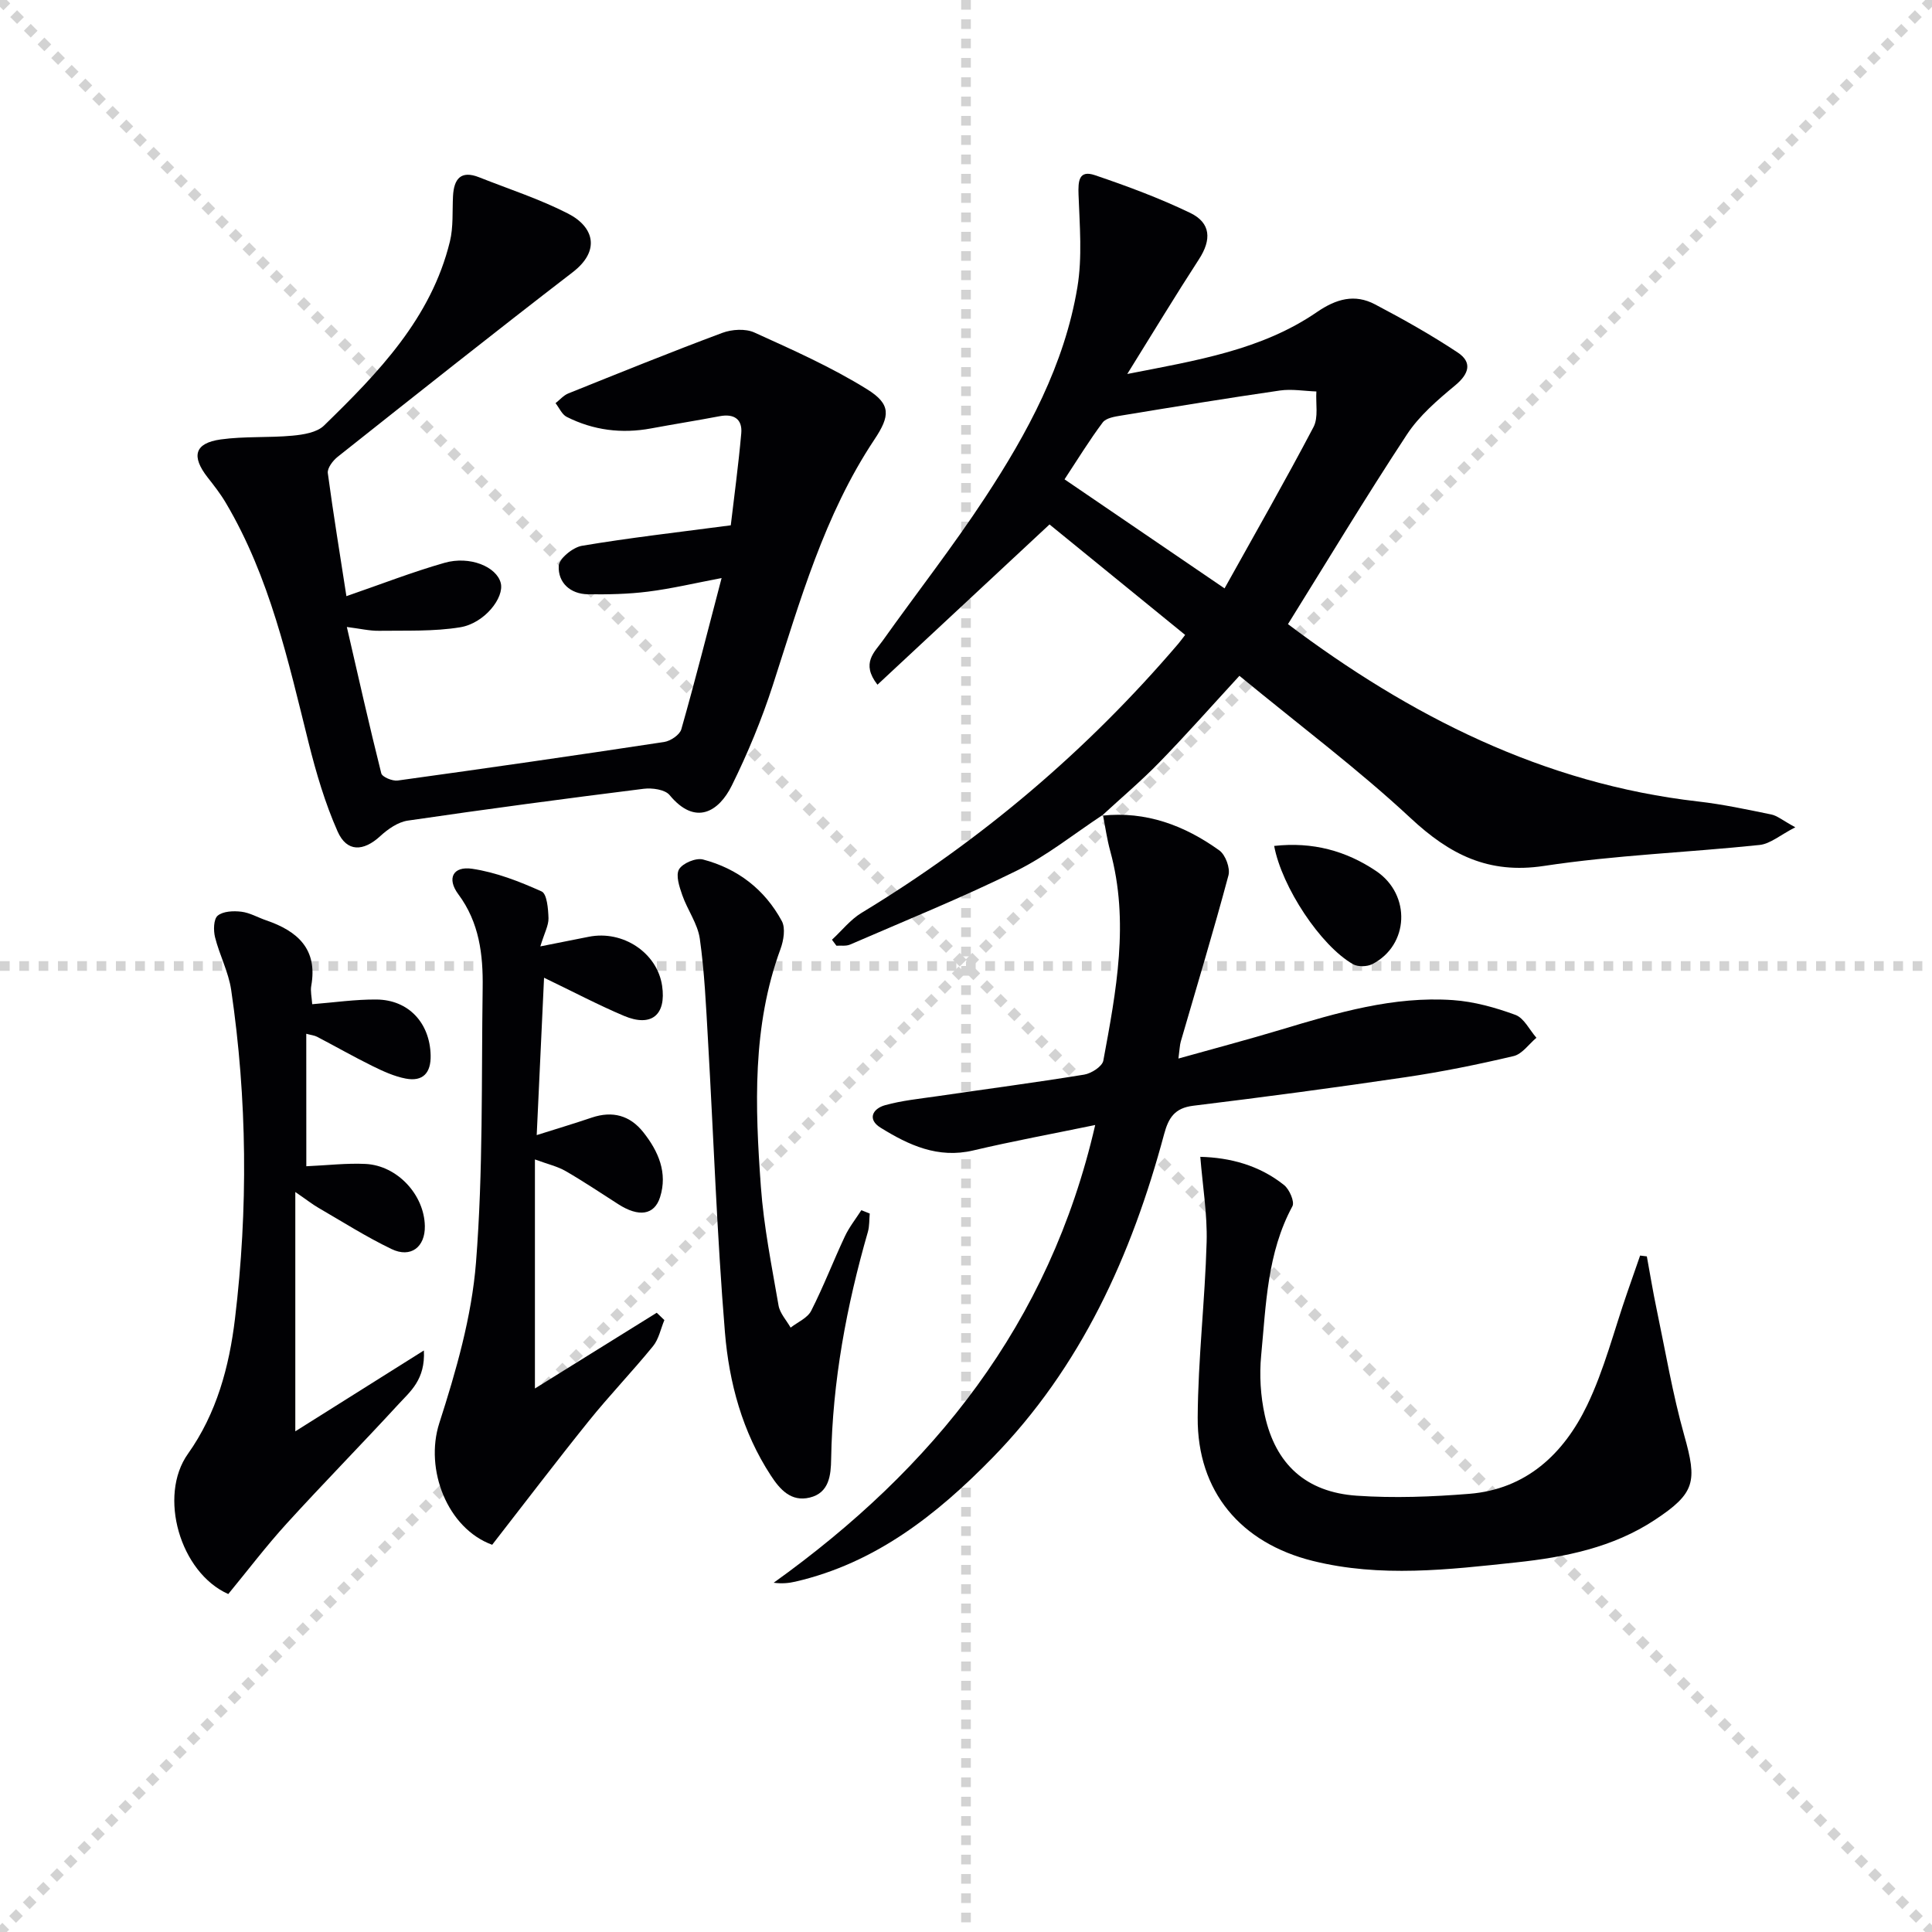
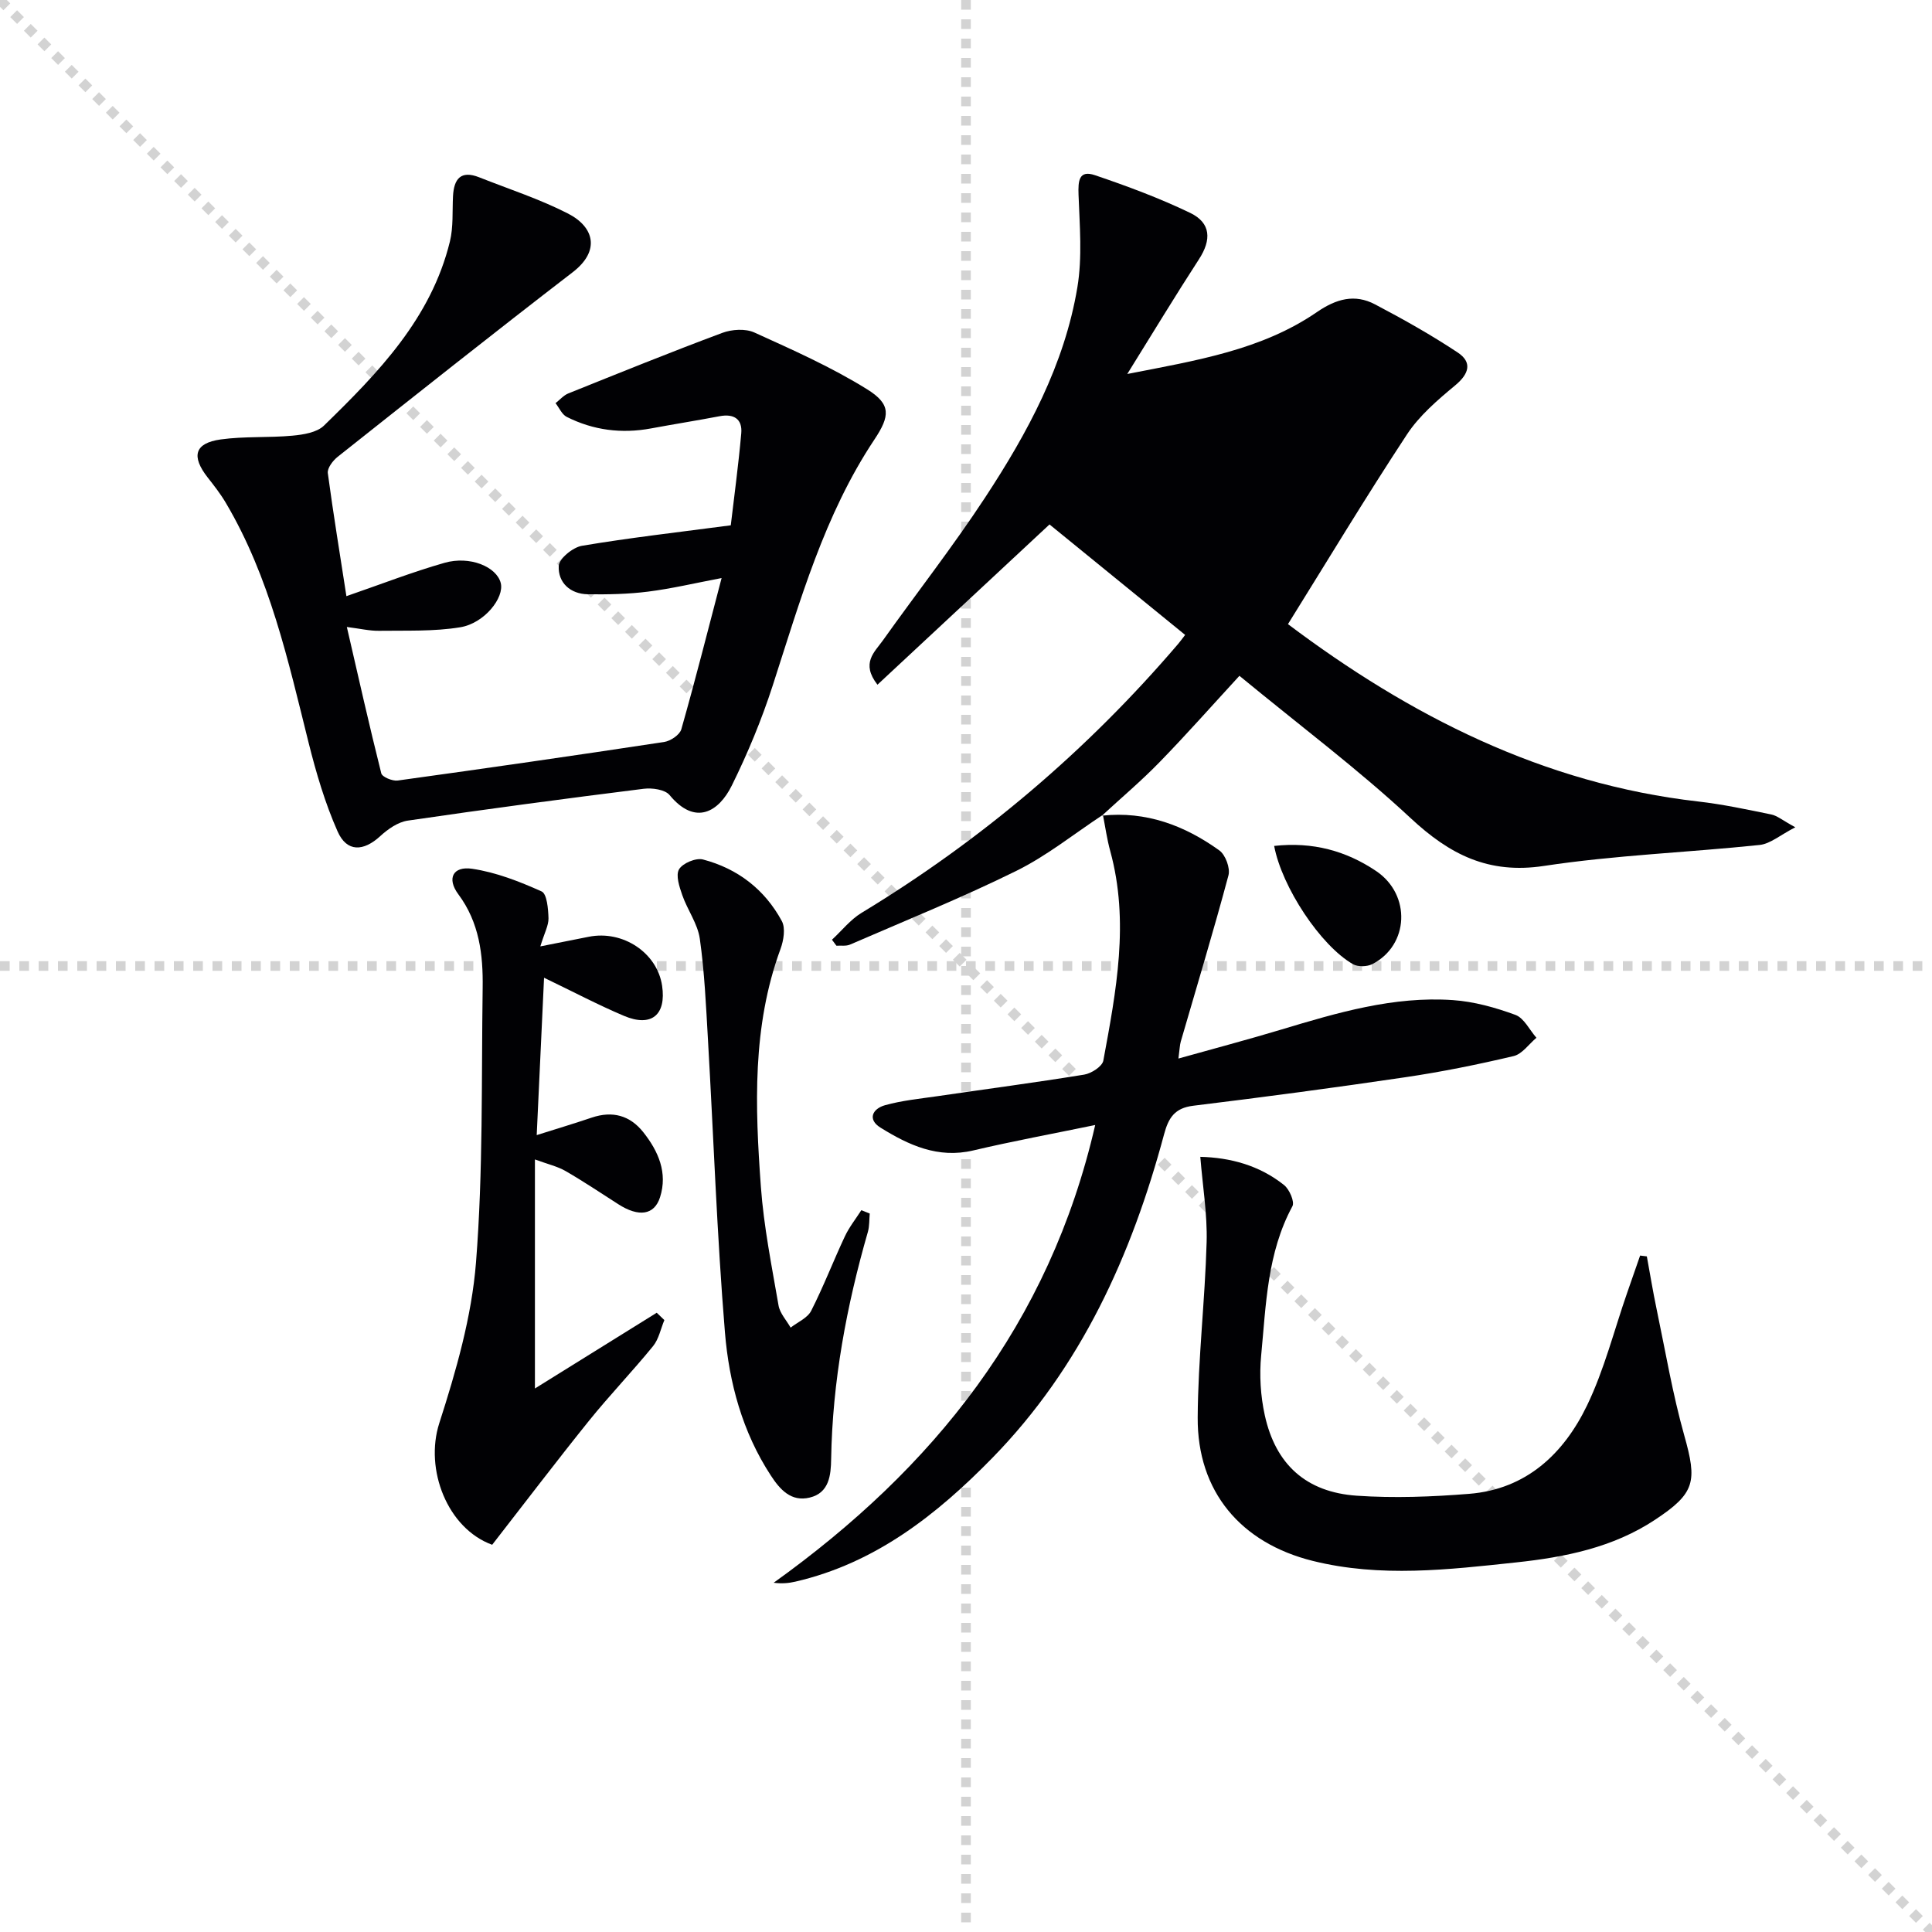
<svg xmlns="http://www.w3.org/2000/svg" enable-background="new 0 0 400 400" viewBox="0 0 400 400">
  <g stroke="lightgray" stroke-dasharray="1,1" stroke-width="1" transform="scale(2, 2)">
    <line x1="0" y1="0" x2="200" y2="200" />
-     <line x1="200" y1="0" x2="0" y2="200" />
    <line x1="100" y1="0" x2="100" y2="200" />
    <line x1="0" y1="100" x2="200" y2="100" />
  </g>
  <g fill="#010104">
-     <path d="m228.35 168.7c-5.94 3.91-11.57 8.46-17.9 11.59-11.26 5.56-22.94 10.28-34.47 15.28-.82.35-1.87.17-2.81.23-.31-.41-.62-.83-.92-1.24 2.03-1.87 3.81-4.16 6.12-5.56 24.84-15.06 46.69-33.6 65.55-55.68.43-.5.81-1.04 1.45-1.87-9.65-7.86-19.23-15.66-28.08-22.87-11.98 11.16-23.69 22.07-35.62 33.18-3.49-4.46-.59-6.76 1.1-9.14 7.04-9.89 14.53-19.47 21.18-29.6 8.79-13.39 16.44-27.5 19.11-43.54 1.04-6.24.47-12.78.24-19.17-.1-2.8.04-5.18 3.39-4.04 6.7 2.27 13.37 4.75 19.73 7.81 4.31 2.08 4.43 5.57 1.81 9.6-4.85 7.47-9.46 15.1-14.84 23.75 14.4-2.82 27.8-4.95 39.27-12.82 4.01-2.75 7.83-3.81 12.03-1.59 5.84 3.07 11.62 6.32 17.11 9.96 3.02 2 2.41 4.37-.5 6.79-3.66 3.04-7.45 6.28-10.02 10.2-8.58 13.04-16.63 26.42-24.62 39.25 25.17 18.94 52.81 33.05 84.93 36.72 5.09.58 10.12 1.66 15.14 2.69 1.22.25 2.3 1.19 4.97 2.65-3.15 1.62-5.19 3.43-7.39 3.66-14.87 1.56-29.88 2.1-44.64 4.34-11.52 1.75-19.54-2.37-27.63-9.91-10.81-10.07-22.7-18.97-35.43-29.45-5.73 6.23-11 12.19-16.54 17.88-3.77 3.88-7.92 7.38-11.9 11.05zm25.18-46.88c6.33-11.38 12.57-22.28 18.41-33.39 1.06-2.01.44-4.9.6-7.38-2.52-.09-5.09-.55-7.54-.2-10.96 1.59-21.9 3.38-32.83 5.18-1.36.22-3.17.5-3.87 1.44-2.76 3.68-5.17 7.63-7.9 11.77 10.93 7.45 21.46 14.62 33.13 22.58z" />
+     <path d="m228.35 168.7c-5.94 3.91-11.57 8.46-17.9 11.59-11.26 5.56-22.94 10.28-34.47 15.28-.82.35-1.87.17-2.81.23-.31-.41-.62-.83-.92-1.24 2.03-1.87 3.81-4.16 6.12-5.56 24.84-15.06 46.69-33.6 65.55-55.68.43-.5.81-1.04 1.45-1.87-9.65-7.86-19.23-15.66-28.08-22.87-11.98 11.16-23.69 22.07-35.62 33.18-3.49-4.46-.59-6.76 1.1-9.14 7.04-9.89 14.53-19.47 21.18-29.6 8.79-13.39 16.44-27.5 19.11-43.54 1.04-6.24.47-12.78.24-19.17-.1-2.8.04-5.18 3.39-4.04 6.7 2.27 13.37 4.75 19.73 7.81 4.31 2.08 4.43 5.57 1.81 9.6-4.85 7.47-9.46 15.1-14.84 23.75 14.4-2.82 27.8-4.95 39.27-12.82 4.01-2.75 7.83-3.81 12.03-1.59 5.84 3.07 11.62 6.32 17.11 9.96 3.02 2 2.41 4.37-.5 6.79-3.66 3.04-7.45 6.28-10.02 10.2-8.58 13.04-16.63 26.42-24.62 39.25 25.17 18.94 52.81 33.05 84.93 36.72 5.09.58 10.12 1.66 15.14 2.69 1.22.25 2.3 1.19 4.97 2.65-3.15 1.62-5.19 3.43-7.39 3.66-14.87 1.56-29.88 2.1-44.64 4.34-11.52 1.75-19.54-2.37-27.63-9.91-10.81-10.07-22.7-18.97-35.43-29.45-5.73 6.23-11 12.19-16.54 17.88-3.77 3.88-7.92 7.38-11.9 11.05zm25.18-46.88z" />
    <path d="m71.72 123.43c7.16-2.47 13.64-5 20.3-6.9 5.27-1.51 10.78.81 11.65 4.16.79 3.03-3.36 8.36-8.39 9.18-5.49.9-11.19.65-16.8.73-1.94.03-3.89-.44-6.67-.79 2.42 10.5 4.65 20.43 7.13 30.3.19.76 2.31 1.64 3.4 1.49 18.4-2.54 36.79-5.19 55.16-7.98 1.33-.2 3.23-1.48 3.56-2.63 2.89-10.16 5.48-20.41 8.34-31.31-5.58 1.06-10.37 2.2-15.23 2.81-4.1.52-8.28.6-12.43.55-3.69-.05-6.23-2.42-6.06-5.87.07-1.52 2.93-3.86 4.81-4.17 9.78-1.65 19.65-2.77 30.81-4.24.67-5.74 1.58-12.38 2.17-19.05.26-2.94-1.52-4.1-4.47-3.54-4.73.9-9.48 1.65-14.21 2.53-6.09 1.13-11.94.39-17.46-2.39-.99-.5-1.55-1.87-2.31-2.84.87-.68 1.65-1.61 2.63-2.01 10.6-4.26 21.19-8.55 31.89-12.54 1.98-.74 4.79-.92 6.64-.08 7.94 3.6 15.97 7.17 23.35 11.76 4.99 3.1 4.76 5.52 1.5 10.41-10.38 15.59-15.37 33.38-21.05 50.93-2.29 7.07-5.17 14.02-8.46 20.68-2.68 5.44-7.55 8.45-12.89 1.99-.95-1.15-3.61-1.52-5.37-1.3-16.3 2.04-32.59 4.21-48.84 6.59-2.02.3-4.1 1.74-5.67 3.19-3.51 3.23-6.94 3.38-8.86-.96-2.59-5.85-4.43-12.1-5.99-18.33-4.26-17.08-8.04-34.29-17.14-49.68-1.09-1.85-2.43-3.57-3.76-5.26-3.45-4.41-2.72-7.12 2.7-7.88 4.89-.68 9.92-.32 14.86-.78 2.24-.21 5.04-.65 6.51-2.08 11.23-10.94 22.19-22.2 26.08-38.13.73-3 .48-6.25.64-9.38.19-3.58 1.62-5.41 5.42-3.9 6.16 2.44 12.53 4.5 18.4 7.51 5.42 2.78 6.72 7.72.95 12.15-16.34 12.57-32.48 25.39-48.64 38.2-1 .79-2.19 2.35-2.05 3.39 1.14 8.49 2.54 16.97 3.85 25.47z" />
    <path d="m228.19 168.87c9.08-.97 17.07 2.03 24.26 7.2 1.27.91 2.29 3.67 1.89 5.16-3.08 11.52-6.55 22.94-9.87 34.4-.22.77-.23 1.6-.49 3.53 7.45-2.09 14.38-3.92 21.23-5.98 11.63-3.5 23.29-6.97 35.59-6.12 4.38.3 8.81 1.54 12.95 3.06 1.79.66 2.92 3.11 4.35 4.74-1.56 1.31-2.95 3.37-4.72 3.79-7.41 1.75-14.9 3.27-22.43 4.38-14.6 2.16-29.24 4.11-43.89 5.9-3.85.47-5.13 2.48-6.05 5.91-6.72 25.05-17.18 48.21-35.57 67.02-11.49 11.75-24.22 21.78-40.76 25.6-1.37.32-2.79.45-4.5.23 33.05-23.69 57.08-53.5 66.57-94.77-8.9 1.84-17.12 3.35-25.26 5.27-7.3 1.72-13.36-1.11-19.17-4.71-2.8-1.73-1.66-3.94.92-4.66 3.48-.97 7.13-1.33 10.72-1.85 10.17-1.49 20.36-2.83 30.5-4.48 1.49-.24 3.74-1.69 3.97-2.89 2.66-14.38 5.44-28.79 1.43-43.41-.67-2.44-1.02-4.97-1.51-7.47 0-.02-.16.15-.16.15z" />
-     <path d="m63.42 241.46c4.34-.19 8.32-.67 12.26-.48 6.59.33 12.16 6.39 12.28 12.86.08 4.35-2.92 6.68-6.9 4.76-5.22-2.51-10.14-5.64-15.16-8.55-1.21-.7-2.31-1.58-4.76-3.26v49.55c8.46-5.32 16.96-10.67 26.62-16.74.32 6.02-2.81 8.47-5.21 11.08-7.66 8.33-15.6 16.41-23.22 24.78-4.24 4.66-8.06 9.7-12.07 14.57-10-4.45-14.55-20.32-8.35-29.03 5.95-8.37 8.55-18.06 9.74-27.97 2.73-22.69 2.54-45.44-.79-68.09-.55-3.71-2.42-7.22-3.34-10.9-.35-1.42-.31-3.74.55-4.46 1.12-.93 3.27-1.02 4.9-.82 1.76.21 3.42 1.2 5.15 1.79 6.47 2.21 10.69 5.93 9.32 13.56-.2 1.1.1 2.3.2 3.8 4.55-.36 8.93-1.01 13.31-.97 6.67.06 11.06 4.88 11.21 11.56.08 3.64-1.6 5.48-5.15 4.81-2.38-.45-4.7-1.52-6.9-2.6-3.87-1.91-7.62-4.05-11.45-6.05-.55-.29-1.22-.35-2.25-.63.01 9.3.01 18.33.01 27.43z" />
    <path d="m340.96 260.12c.67 3.64 1.26 7.29 2.02 10.9 1.83 8.73 3.31 17.57 5.72 26.14 2.71 9.6 2.3 11.98-6.07 17.51-8.69 5.74-18.61 7.73-28.72 8.81-14.03 1.5-28.1 3.17-42.11-.31-14.93-3.71-23.93-14.38-23.83-29.69.07-12.11 1.51-24.2 1.85-36.32.16-5.75-.82-11.53-1.31-17.65 6.13.15 12.2 1.73 17.35 5.85 1.1.88 2.22 3.46 1.72 4.38-5.24 9.69-5.46 20.4-6.47 30.9-.39 4.07-.13 8.37.75 12.37 2.24 10.2 8.57 15.94 19.05 16.66 7.72.53 15.56.23 23.29-.39 11.79-.95 19.55-8.29 24.38-18.3 3.57-7.4 5.6-15.55 8.32-23.36.89-2.56 1.78-5.12 2.67-7.67.45.05.92.11 1.39.17z" />
    <path d="m111.87 195.94c4.26-.85 7.14-1.42 10.02-1.99 7.08-1.42 14.18 3.32 15.19 10.13.9 6.05-2.21 8.65-7.9 6.24-5.34-2.26-10.49-4.98-16.54-7.89-.51 11.05-1 21.52-1.52 32.58 4.19-1.32 7.81-2.41 11.39-3.62 4.3-1.45 7.92-.47 10.7 3.05 3.11 3.93 5.05 8.38 3.45 13.42-1.19 3.76-4.45 4.15-8.63 1.47-3.63-2.32-7.21-4.73-10.94-6.88-1.66-.96-3.62-1.4-6.34-2.4v47.42c8.42-5.24 16.82-10.46 25.22-15.68.53.51 1.05 1.01 1.58 1.52-.76 1.81-1.15 3.93-2.34 5.39-4.3 5.28-9.04 10.2-13.31 15.51-6.76 8.4-13.28 16.99-20 25.62-9.29-3.39-14.02-15.62-10.95-25.18 3.48-10.81 6.71-22.03 7.6-33.26 1.49-18.88 1.11-37.91 1.38-56.88.1-6.86-.68-13.51-5.05-19.38-2.42-3.26-1.09-5.85 2.88-5.26 4.93.73 9.79 2.63 14.37 4.69 1.12.5 1.37 3.62 1.43 5.55.03 1.5-.84 3.03-1.69 5.83z" />
    <path d="m180.07 251.25c-.12 1.26-.04 2.58-.38 3.78-4.43 15.38-7.34 30.98-7.61 47.04-.05 3.31-.38 7.02-4.45 7.99-3.84.92-6.14-1.65-8.05-4.59-5.88-9-8.63-19.2-9.49-29.62-1.66-20.19-2.35-40.46-3.52-60.69-.4-6.95-.71-13.93-1.68-20.8-.44-3.11-2.56-5.96-3.63-9.03-.6-1.72-1.4-4.11-.67-5.35.75-1.27 3.5-2.42 4.96-2.03 7.17 1.88 12.79 6.21 16.32 12.75.79 1.47.37 4.01-.27 5.76-5.9 16.05-5.27 32.66-4.07 49.23.6 8.25 2.25 16.43 3.66 24.6.28 1.62 1.64 3.06 2.5 4.58 1.46-1.14 3.5-1.99 4.26-3.49 2.55-5.01 4.57-10.29 6.96-15.38.9-1.93 2.27-3.64 3.42-5.44.57.23 1.16.46 1.74.69z" />
    <path d="m263.8 175.14c7.98-.89 14.91 1.02 21.13 5.21 7.27 4.91 6.8 15.36-.81 19.26-1.08.55-2.97.6-3.99.02-6.71-3.83-14.73-15.96-16.33-24.49z" />
  </g>
</svg>